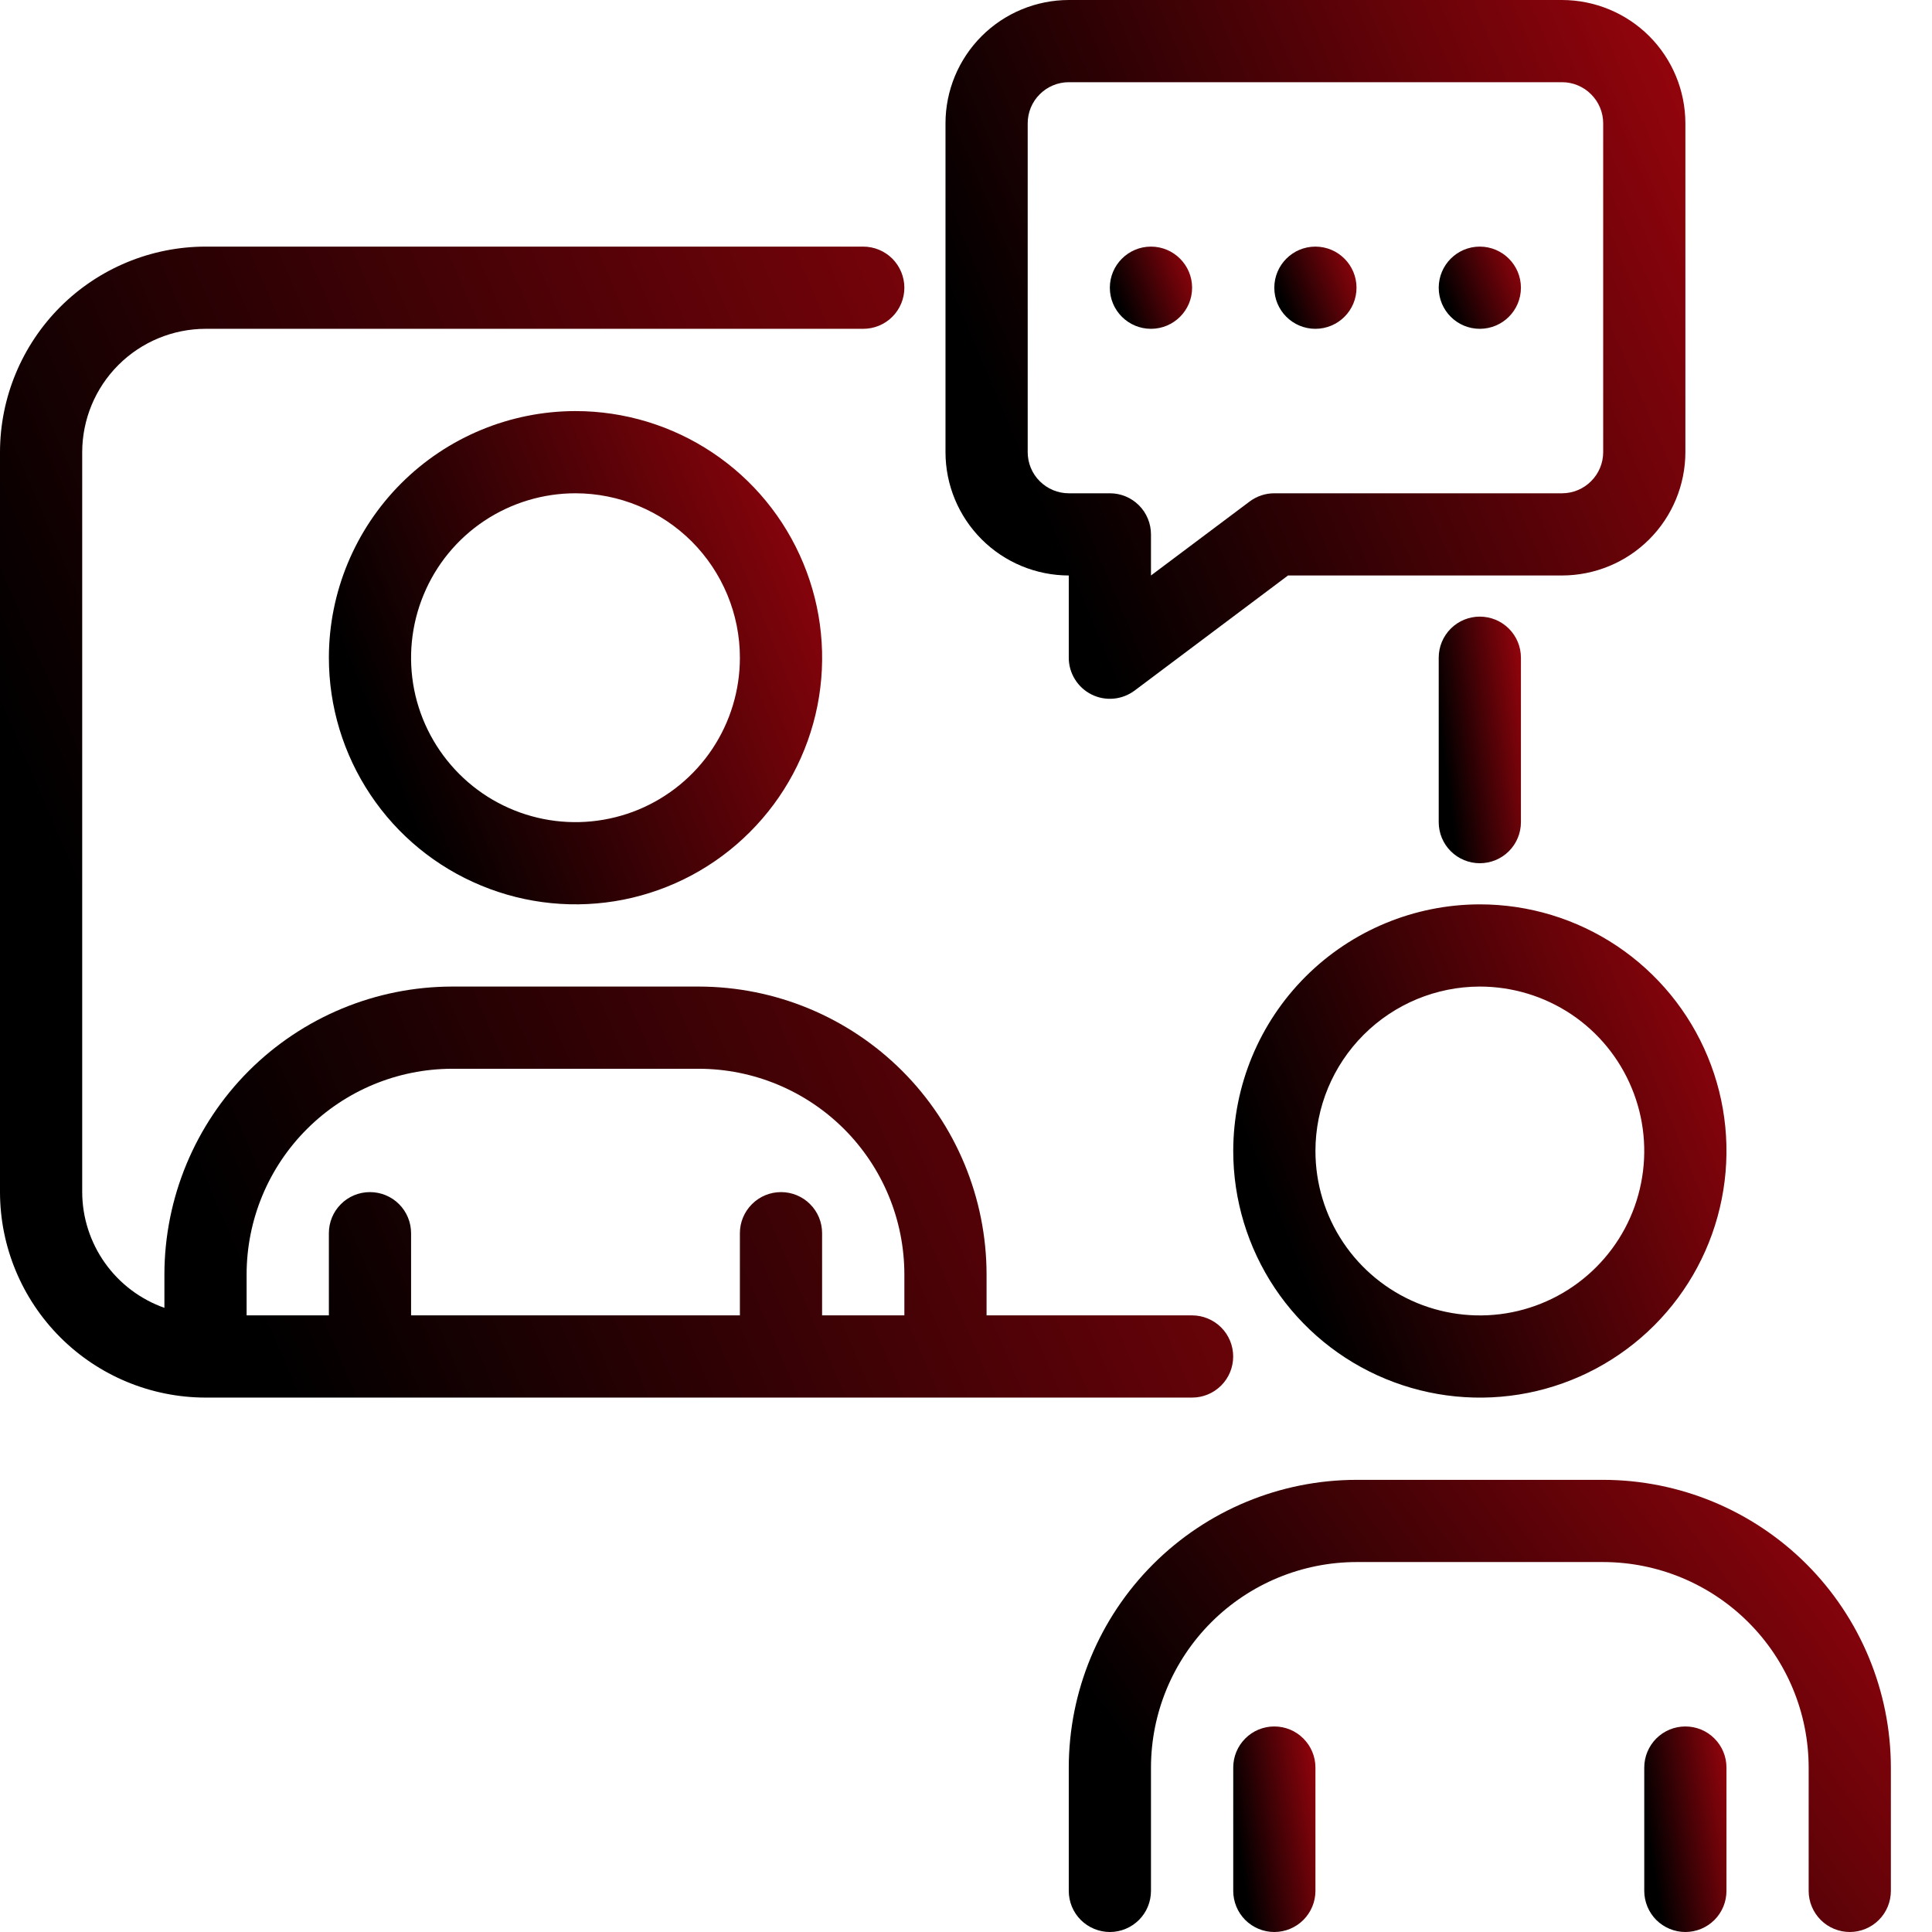
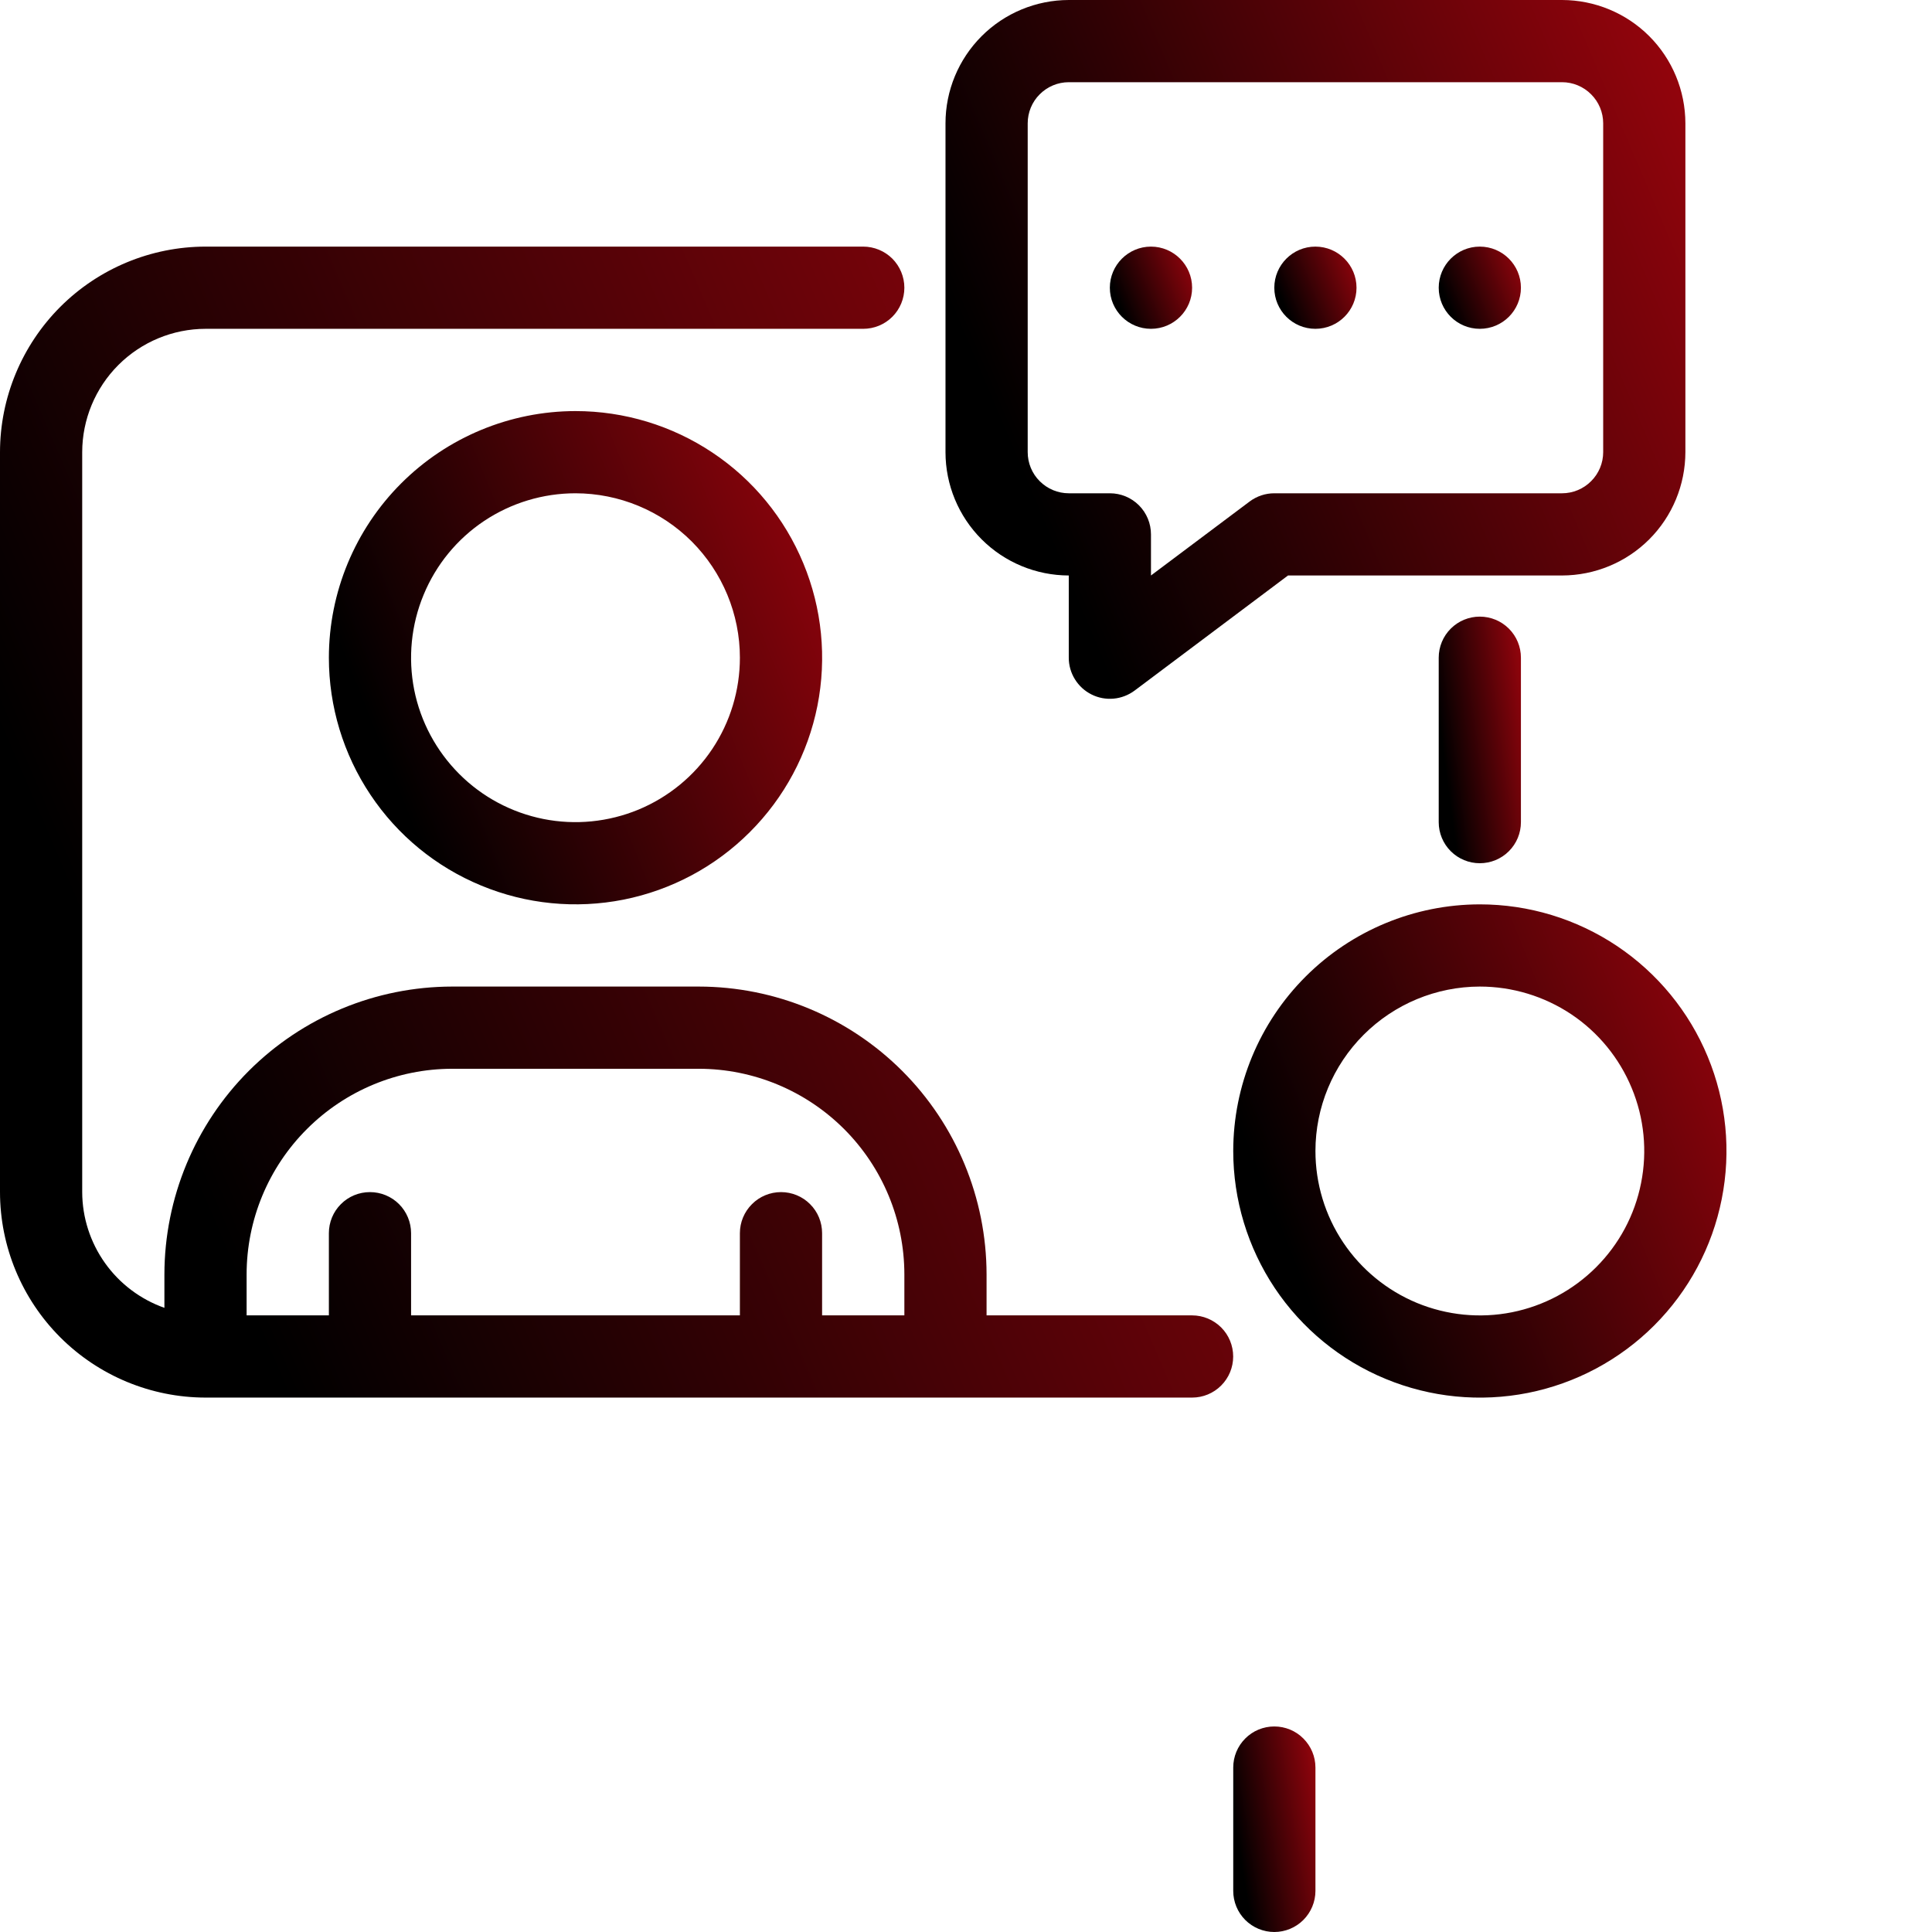
<svg xmlns="http://www.w3.org/2000/svg" width="31" height="31" viewBox="0 0 31 31" fill="none">
  <path d="M19.787 21.766C19.787 21.591 19.718 21.423 19.594 21.299C19.47 21.176 19.303 21.106 19.128 21.106H15.83V20.447C15.828 19.223 15.342 18.049 14.476 17.183C13.61 16.318 12.437 15.831 11.213 15.83H7.255C6.031 15.831 4.858 16.318 3.992 17.183C3.127 18.049 2.64 19.223 2.638 20.447V20.985C2.254 20.849 1.92 20.598 1.684 20.265C1.448 19.933 1.32 19.535 1.319 19.128V7.255C1.32 6.731 1.528 6.228 1.899 5.857C2.27 5.486 2.773 5.277 3.298 5.276H13.851C14.026 5.276 14.194 5.207 14.318 5.083C14.441 4.96 14.511 4.792 14.511 4.617C14.511 4.442 14.441 4.274 14.318 4.15C14.194 4.027 14.026 3.957 13.851 3.957H3.298C2.424 3.958 1.585 4.306 0.967 4.924C0.349 5.543 0.001 6.381 0 7.255V19.128C0.001 20.002 0.349 20.84 0.967 21.458C1.585 22.076 2.424 22.424 3.298 22.425H19.128C19.303 22.425 19.47 22.356 19.594 22.232C19.718 22.108 19.787 21.941 19.787 21.766ZM7.255 17.149H11.213C12.087 17.15 12.925 17.498 13.544 18.116C14.162 18.734 14.51 19.572 14.511 20.447V21.106H13.191V19.787C13.191 19.612 13.122 19.444 12.998 19.321C12.875 19.197 12.707 19.128 12.532 19.128C12.357 19.128 12.189 19.197 12.066 19.321C11.942 19.444 11.872 19.612 11.872 19.787V21.106H6.596V19.787C6.596 19.612 6.526 19.444 6.403 19.321C6.279 19.197 6.111 19.128 5.936 19.128C5.761 19.128 5.593 19.197 5.47 19.321C5.346 19.444 5.277 19.612 5.277 19.787V21.106H3.957V20.447C3.958 19.572 4.306 18.734 4.925 18.116C5.543 17.498 6.381 17.15 7.255 17.149Z" fill="url(#paint0_linear_5006_979)" />
  <path d="M24.404 13.192V10.553C24.404 10.378 24.335 10.211 24.211 10.087C24.087 9.963 23.919 9.894 23.744 9.894C23.57 9.894 23.402 9.963 23.278 10.087C23.154 10.211 23.085 10.378 23.085 10.553V13.192C23.085 13.367 23.154 13.534 23.278 13.658C23.402 13.782 23.57 13.851 23.744 13.851C23.919 13.851 24.087 13.782 24.211 13.658C24.335 13.534 24.404 13.367 24.404 13.192Z" fill="url(#paint1_linear_5006_979)" />
  <path d="M19.788 18.468C19.788 19.251 20.02 20.016 20.454 20.667C20.889 21.318 21.507 21.825 22.23 22.124C22.954 22.424 23.749 22.502 24.517 22.35C25.285 22.197 25.99 21.82 26.543 21.267C27.097 20.713 27.474 20.008 27.626 19.24C27.779 18.473 27.701 17.677 27.401 16.954C27.102 16.231 26.594 15.613 25.944 15.178C25.293 14.743 24.528 14.511 23.745 14.511C22.696 14.512 21.69 14.929 20.948 15.671C20.206 16.413 19.789 17.419 19.788 18.468ZM23.745 15.83C24.267 15.83 24.777 15.985 25.211 16.274C25.645 16.564 25.983 16.977 26.182 17.459C26.382 17.941 26.434 18.471 26.332 18.983C26.231 19.495 25.98 19.965 25.61 20.334C25.241 20.703 24.771 20.954 24.26 21.056C23.748 21.158 23.217 21.105 22.735 20.906C22.253 20.706 21.841 20.368 21.551 19.934C21.261 19.5 21.107 18.99 21.107 18.468C21.107 17.769 21.386 17.098 21.88 16.604C22.375 16.109 23.045 15.831 23.745 15.83Z" fill="url(#paint2_linear_5006_979)" />
-   <path d="M25.724 23.745H21.766C20.542 23.746 19.368 24.233 18.503 25.098C17.637 25.964 17.15 27.138 17.149 28.362V30.34C17.149 30.515 17.218 30.683 17.342 30.807C17.466 30.93 17.634 31 17.809 31C17.984 31 18.151 30.93 18.275 30.807C18.399 30.683 18.468 30.515 18.468 30.34V28.362C18.469 27.487 18.817 26.649 19.435 26.031C20.053 25.413 20.892 25.065 21.766 25.064H25.724C26.598 25.065 27.436 25.413 28.054 26.031C28.673 26.649 29.02 27.487 29.021 28.362V30.34C29.021 30.515 29.091 30.683 29.215 30.807C29.338 30.93 29.506 31 29.681 31C29.856 31 30.024 30.93 30.147 30.807C30.271 30.683 30.34 30.515 30.34 30.34V28.362C30.339 27.138 29.852 25.964 28.987 25.098C28.121 24.233 26.948 23.746 25.724 23.745Z" fill="url(#paint3_linear_5006_979)" />
  <path d="M20.447 27.702C20.272 27.702 20.104 27.771 19.981 27.895C19.857 28.019 19.788 28.186 19.788 28.361V30.34C19.788 30.515 19.857 30.683 19.981 30.807C20.104 30.93 20.272 31 20.447 31C20.622 31 20.79 30.93 20.913 30.807C21.037 30.683 21.107 30.515 21.107 30.34V28.361C21.107 28.186 21.037 28.019 20.913 27.895C20.79 27.771 20.622 27.702 20.447 27.702Z" fill="url(#paint4_linear_5006_979)" />
-   <path d="M27.043 27.702C26.868 27.702 26.7 27.771 26.576 27.895C26.453 28.019 26.383 28.186 26.383 28.361V30.34C26.383 30.515 26.453 30.683 26.576 30.807C26.7 30.93 26.868 31 27.043 31C27.218 31 27.386 30.93 27.509 30.807C27.633 30.683 27.702 30.515 27.702 30.34V28.361C27.702 28.186 27.633 28.019 27.509 27.895C27.386 27.771 27.218 27.702 27.043 27.702Z" fill="url(#paint5_linear_5006_979)" />
  <path d="M5.277 10.553C5.277 11.336 5.509 12.101 5.944 12.752C6.378 13.403 6.996 13.91 7.72 14.209C8.443 14.509 9.238 14.587 10.006 14.435C10.774 14.282 11.479 13.905 12.032 13.351C12.586 12.798 12.963 12.093 13.116 11.325C13.268 10.557 13.19 9.762 12.89 9.039C12.591 8.316 12.084 7.697 11.433 7.263C10.782 6.828 10.017 6.596 9.234 6.596C8.185 6.597 7.179 7.014 6.437 7.756C5.695 8.498 5.278 9.504 5.277 10.553ZM11.872 10.553C11.872 11.075 11.718 11.585 11.428 12.019C11.138 12.453 10.726 12.791 10.244 12.991C9.762 13.19 9.231 13.243 8.719 13.141C8.208 13.039 7.737 12.788 7.369 12.419C7 12.05 6.748 11.58 6.646 11.068C6.545 10.556 6.597 10.026 6.797 9.544C6.996 9.061 7.334 8.649 7.768 8.359C8.202 8.07 8.712 7.915 9.234 7.915C9.934 7.916 10.604 8.194 11.099 8.688C11.593 9.183 11.872 9.854 11.872 10.553Z" fill="url(#paint6_linear_5006_979)" />
  <path d="M17.149 9.234V10.553C17.149 10.676 17.183 10.796 17.248 10.9C17.312 11.004 17.404 11.088 17.514 11.143C17.623 11.198 17.746 11.221 17.868 11.21C17.99 11.199 18.107 11.154 18.205 11.081L20.667 9.234H25.064C25.589 9.233 26.092 9.025 26.463 8.654C26.834 8.283 27.042 7.78 27.043 7.255V1.979C27.042 1.454 26.834 0.951 26.463 0.58C26.092 0.209 25.589 0.001 25.064 0H17.149C16.625 0.001 16.122 0.209 15.751 0.58C15.38 0.951 15.171 1.454 15.171 1.979V7.255C15.171 7.78 15.38 8.283 15.751 8.654C16.122 9.025 16.625 9.233 17.149 9.234ZM16.49 1.979C16.49 1.804 16.559 1.636 16.683 1.513C16.807 1.389 16.974 1.319 17.149 1.319H25.064C25.239 1.319 25.407 1.389 25.53 1.513C25.654 1.636 25.724 1.804 25.724 1.979V7.255C25.724 7.43 25.654 7.598 25.53 7.721C25.407 7.845 25.239 7.915 25.064 7.915H20.447C20.304 7.915 20.166 7.961 20.051 8.047L18.468 9.234V8.574C18.468 8.4 18.399 8.232 18.275 8.108C18.151 7.984 17.984 7.915 17.809 7.915H17.149C16.974 7.915 16.807 7.845 16.683 7.721C16.559 7.598 16.49 7.43 16.49 7.255V1.979Z" fill="url(#paint7_linear_5006_979)" />
  <path d="M21.106 5.276C21.471 5.276 21.766 4.981 21.766 4.617C21.766 4.253 21.471 3.957 21.106 3.957C20.742 3.957 20.447 4.253 20.447 4.617C20.447 4.981 20.742 5.276 21.106 5.276Z" fill="url(#paint8_linear_5006_979)" />
  <path d="M23.744 5.276C24.109 5.276 24.404 4.981 24.404 4.617C24.404 4.253 24.109 3.957 23.744 3.957C23.38 3.957 23.085 4.253 23.085 4.617C23.085 4.981 23.38 5.276 23.744 5.276Z" fill="url(#paint9_linear_5006_979)" />
  <path d="M18.468 5.276C18.832 5.276 19.128 4.981 19.128 4.617C19.128 4.253 18.832 3.957 18.468 3.957C18.104 3.957 17.808 4.253 17.808 4.617C17.808 4.981 18.104 5.276 18.468 5.276Z" fill="url(#paint10_linear_5006_979)" />
  <defs>
    <linearGradient id="paint0_linear_5006_979" x1="27.841" y1="-3.25" x2="-1.098" y2="9.185" gradientUnits="userSpaceOnUse">
      <stop stop-color="#E30613" />
      <stop offset="1" />
    </linearGradient>
    <linearGradient id="paint1_linear_5006_979" x1="24.941" y1="8.349" x2="22.696" y2="8.65" gradientUnits="userSpaceOnUse">
      <stop stop-color="#E30613" />
      <stop offset="1" />
    </linearGradient>
    <linearGradient id="paint2_linear_5006_979" x1="30.924" y1="11.422" x2="19.111" y2="16.159" gradientUnits="userSpaceOnUse">
      <stop stop-color="#E30613" />
      <stop offset="1" />
    </linearGradient>
    <linearGradient id="paint3_linear_5006_979" x1="35.71" y1="20.913" x2="20.788" y2="31.793" gradientUnits="userSpaceOnUse">
      <stop stop-color="#E30613" />
      <stop offset="1" />
    </linearGradient>
    <linearGradient id="paint4_linear_5006_979" x1="21.644" y1="26.415" x2="19.415" y2="26.772" gradientUnits="userSpaceOnUse">
      <stop stop-color="#E30613" />
      <stop offset="1" />
    </linearGradient>
    <linearGradient id="paint5_linear_5006_979" x1="28.239" y1="26.415" x2="26.011" y2="26.772" gradientUnits="userSpaceOnUse">
      <stop stop-color="#E30613" />
      <stop offset="1" />
    </linearGradient>
    <linearGradient id="paint6_linear_5006_979" x1="16.413" y1="3.507" x2="4.6" y2="8.244" gradientUnits="userSpaceOnUse">
      <stop stop-color="#E30613" />
      <stop offset="1" />
    </linearGradient>
    <linearGradient id="paint7_linear_5006_979" x1="31.875" y1="-4.376" x2="14.448" y2="3.024" gradientUnits="userSpaceOnUse">
      <stop stop-color="#E30613" />
      <stop offset="1" />
    </linearGradient>
    <linearGradient id="paint8_linear_5006_979" x1="22.303" y1="3.442" x2="20.334" y2="4.232" gradientUnits="userSpaceOnUse">
      <stop stop-color="#E30613" />
      <stop offset="1" />
    </linearGradient>
    <linearGradient id="paint9_linear_5006_979" x1="24.941" y1="3.442" x2="22.972" y2="4.232" gradientUnits="userSpaceOnUse">
      <stop stop-color="#E30613" />
      <stop offset="1" />
    </linearGradient>
    <linearGradient id="paint10_linear_5006_979" x1="19.664" y1="3.442" x2="17.696" y2="4.232" gradientUnits="userSpaceOnUse">
      <stop stop-color="#E30613" />
      <stop offset="1" />
    </linearGradient>
  </defs>
</svg>